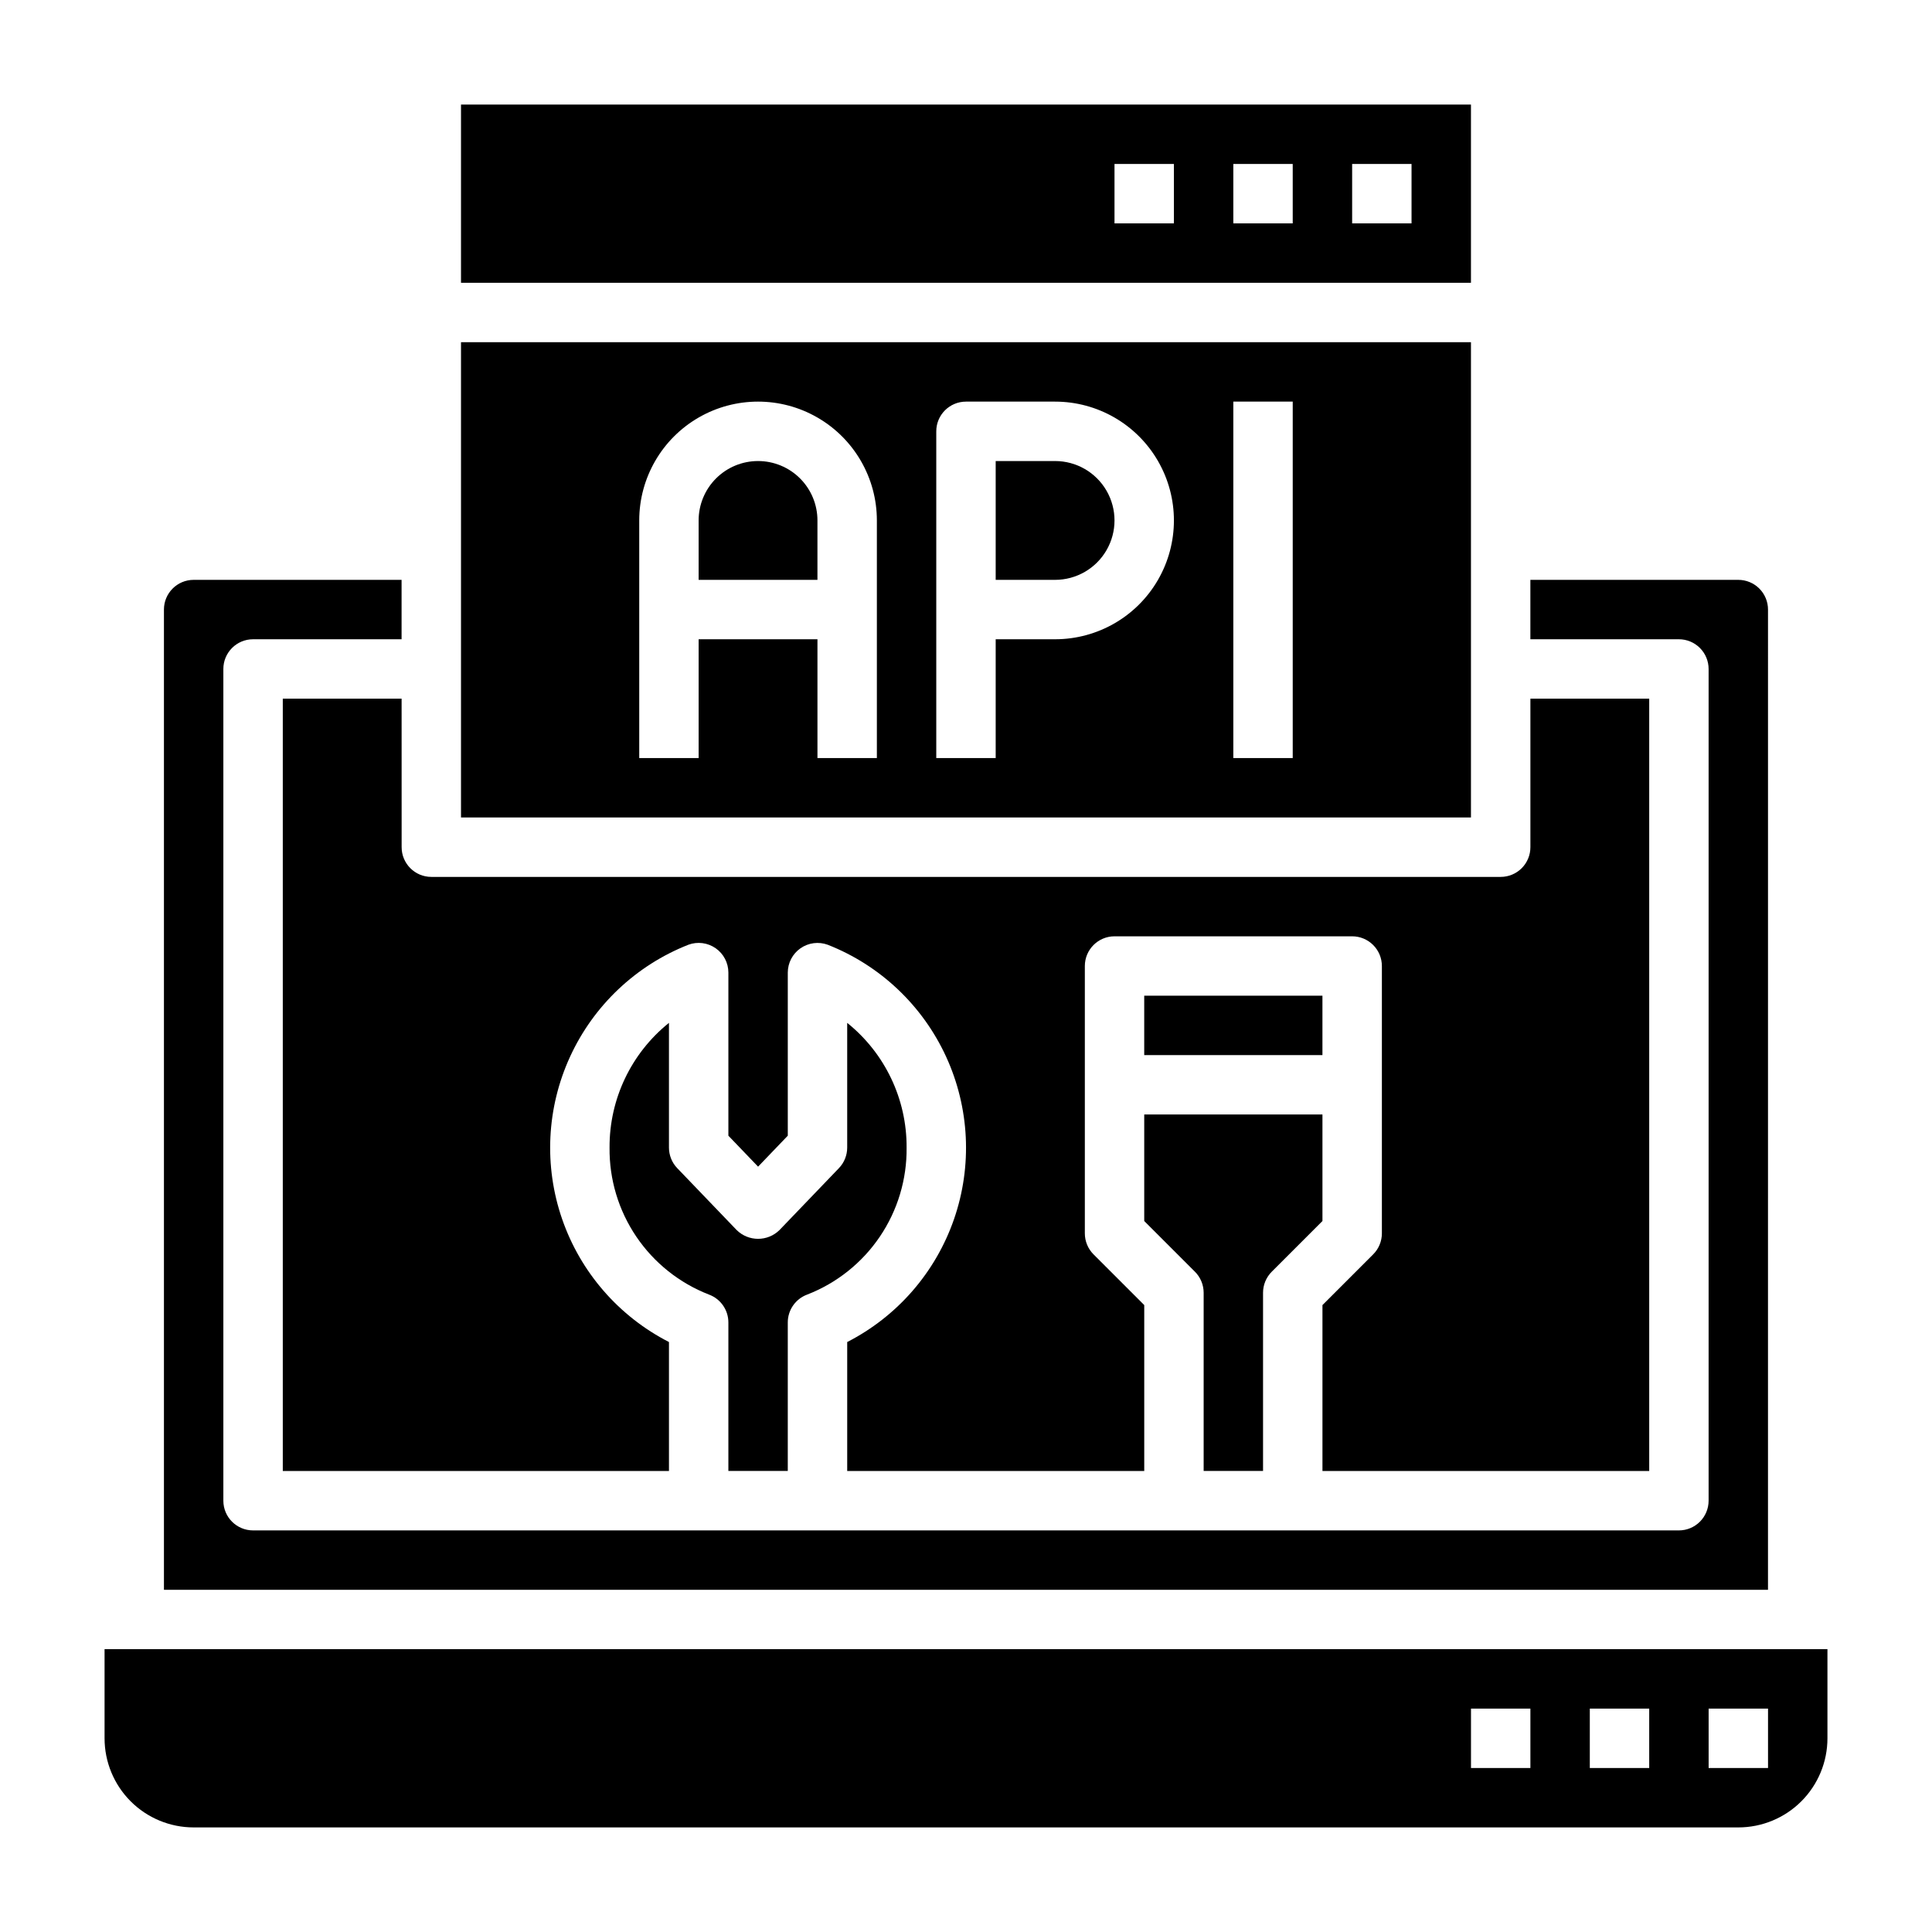
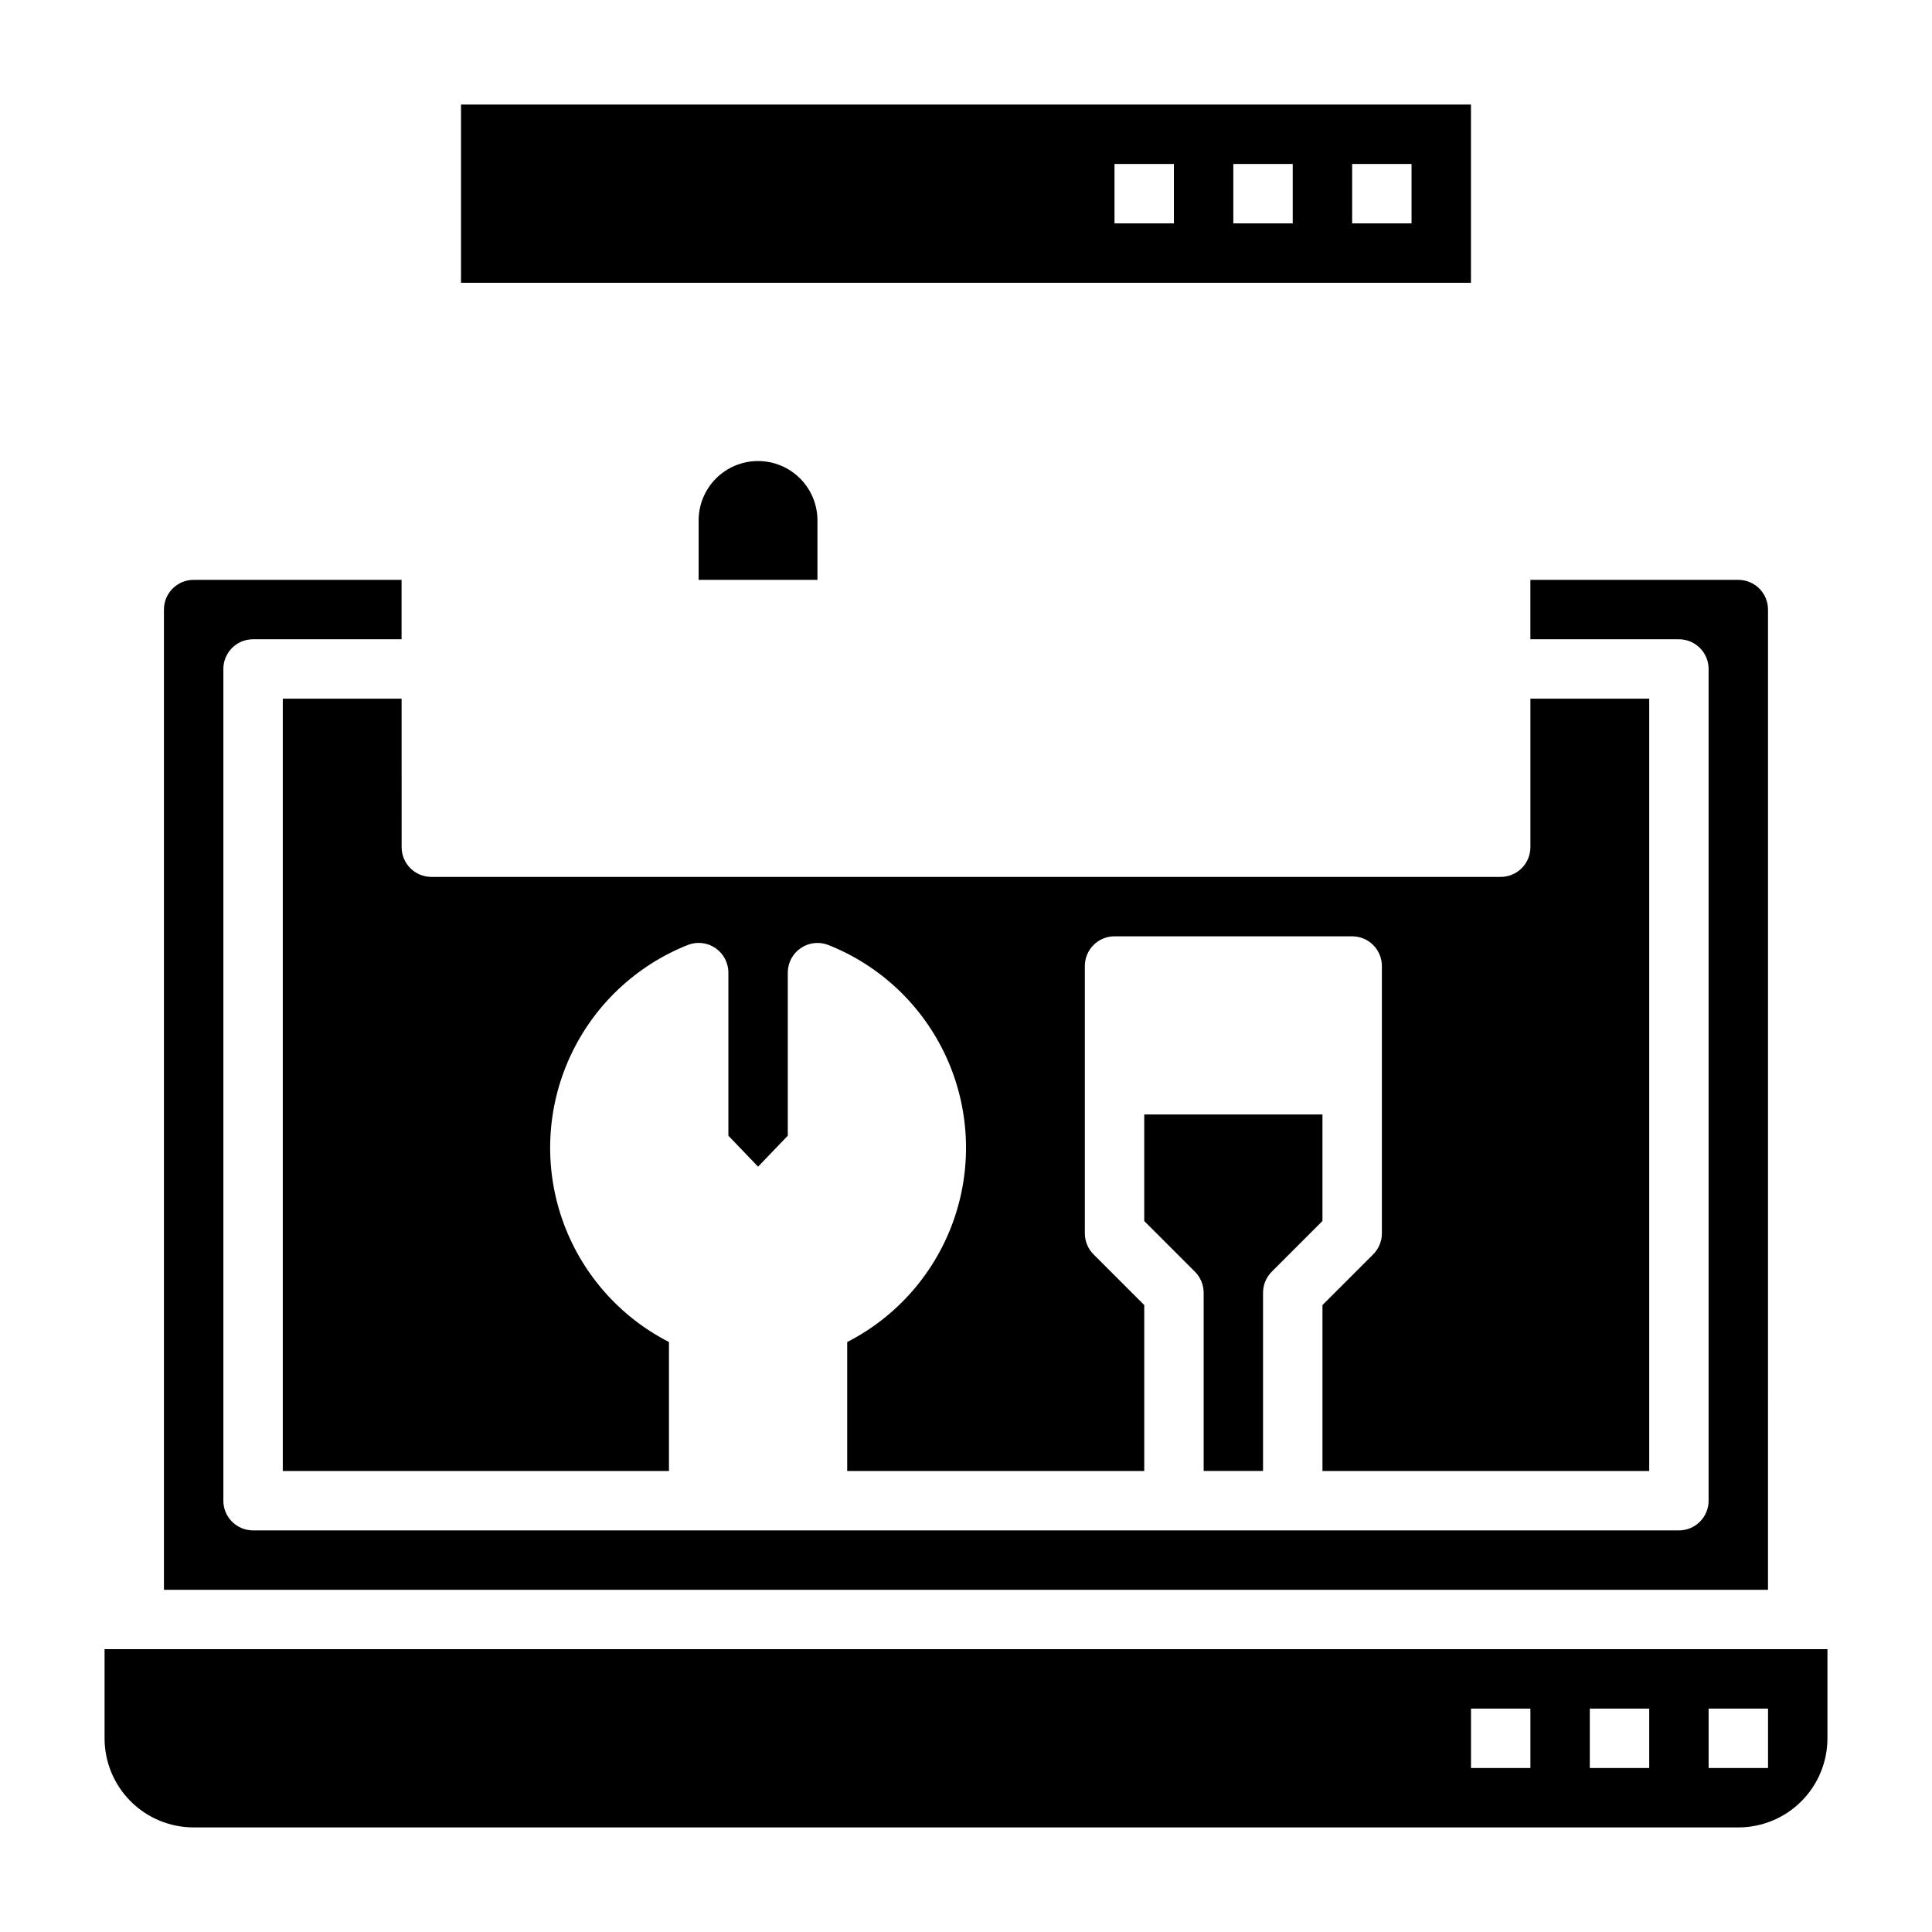
<svg xmlns="http://www.w3.org/2000/svg" fill="#000000" width="800px" height="800px" version="1.1" viewBox="144 144 512 512">
  <g>
-     <path d="m447.23 407.87h47.23v15.742h-47.23z" />
-     <path d="m533.82 234.69h-267.65v125.95h267.65zm-157.44 110.21h-15.746v-31.488h-31.488v31.488h-15.742v-62.977c0-11.25 6-21.645 15.742-27.27 9.746-5.625 21.746-5.625 31.488 0 9.742 5.625 15.746 16.02 15.746 27.27zm47.23-31.488h-15.742v31.488h-15.746v-86.594c0-4.348 3.527-7.871 7.875-7.871h23.617-0.004c11.25 0 21.645 6.004 27.27 15.746 5.625 9.742 5.625 21.742 0 31.488-5.625 9.742-16.02 15.742-27.27 15.742zm62.977 31.488h-15.742v-94.465h15.742z" />
    <path d="m250.43 329.15h-31.488v204.68h102.34v-34.18c-13.281-6.797-23.422-18.465-28.305-32.562-4.879-14.098-4.125-29.535 2.113-43.09 6.234-13.555 17.465-24.172 31.348-29.637 2.418-0.891 5.113-0.539 7.223 0.934 2.109 1.473 3.367 3.883 3.367 6.457v43.219l7.871 8.203 7.871-8.203v-43.219c0.004-2.57 1.262-4.981 3.371-6.453 2.109-1.469 4.805-1.816 7.219-0.93 13.883 5.461 25.113 16.082 31.352 29.633 6.234 13.555 6.992 28.992 2.109 43.09-4.883 14.098-15.023 25.762-28.305 32.559v34.18h78.719v-43.973l-13.438-13.438c-1.477-1.477-2.305-3.481-2.305-5.566v-70.848c0-4.348 3.523-7.875 7.871-7.875h62.977c2.086 0 4.09 0.832 5.566 2.309 1.477 1.477 2.305 3.477 2.305 5.566v70.848c0 2.086-0.832 4.09-2.309 5.566l-13.438 13.438v43.973h86.594v-204.68h-31.488v39.363c0 2.086-0.828 4.09-2.305 5.566-1.477 1.477-3.481 2.305-5.566 2.305h-283.39c-4.348 0-7.871-3.523-7.871-7.871z" />
    <path d="m533.82 171.71h-267.65v47.23h267.65zm-78.723 31.488h-15.742v-15.746h15.742zm31.488 0h-15.742v-15.746h15.742zm31.488 0h-15.742v-15.746h15.742z" />
-     <path d="m423.61 266.18h-15.742v31.488h15.742c5.625 0 10.824-3.004 13.637-7.875 2.812-4.871 2.812-10.871 0-15.742s-8.012-7.871-13.637-7.871z" />
    <path d="m344.89 266.18c-4.176 0-8.18 1.656-11.133 4.609s-4.613 6.957-4.613 11.133v15.742h31.488v-15.742c0-4.176-1.656-8.18-4.609-11.133s-6.957-4.609-11.133-4.609z" />
    <path d="m478.72 533.82v-47.234c0-2.086 0.832-4.09 2.305-5.566l13.438-13.438v-28.227h-47.23v28.23l13.438 13.438v-0.004c1.477 1.477 2.305 3.481 2.309 5.566v47.23z" />
    <path d="m171.71 581.05v23.617c0 6.262 2.488 12.27 6.914 16.699 4.43 4.43 10.438 6.918 16.699 6.918h409.35c6.262 0 12.27-2.488 16.699-6.918 4.43-4.43 6.918-10.438 6.918-16.699v-23.617zm377.86 31.488h-15.742v-15.742h15.742zm31.488 0h-15.742v-15.742h15.742zm31.488 0h-15.742v-15.742h15.742z" />
    <path d="m612.54 305.54c0-2.09-0.828-4.09-2.305-5.566-1.477-1.477-3.481-2.305-5.566-2.305h-55.105v15.742h39.359c2.09 0 4.09 0.828 5.566 2.305 1.477 1.477 2.309 3.481 2.309 5.566v220.42c0 2.086-0.832 4.09-2.309 5.566-1.477 1.477-3.477 2.305-5.566 2.305h-377.86c-4.348 0-7.871-3.523-7.871-7.871v-220.42c0-4.348 3.523-7.871 7.871-7.871h39.359v-15.742h-55.105c-4.348 0-7.871 3.523-7.871 7.871v259.78h425.09z" />
-     <path d="m352.77 533.82v-39.363c0-3.293 2.055-6.242 5.148-7.383 7.832-3.039 14.547-8.398 19.254-15.355 4.707-6.957 7.18-15.188 7.086-23.586 0.07-12.848-5.727-25.02-15.742-33.062v33.062c-0.004 2.031-0.789 3.981-2.199 5.445l-15.742 16.398c-3.148 3.102-8.203 3.102-11.352 0l-15.742-16.398h-0.004c-1.406-1.465-2.191-3.414-2.195-5.445v-33.062c-10.016 8.043-15.812 20.215-15.742 33.062-0.094 8.398 2.379 16.629 7.086 23.586 4.707 6.957 11.422 12.316 19.254 15.355 3.094 1.141 5.148 4.09 5.148 7.383v39.359z" />
  </g>
</svg>